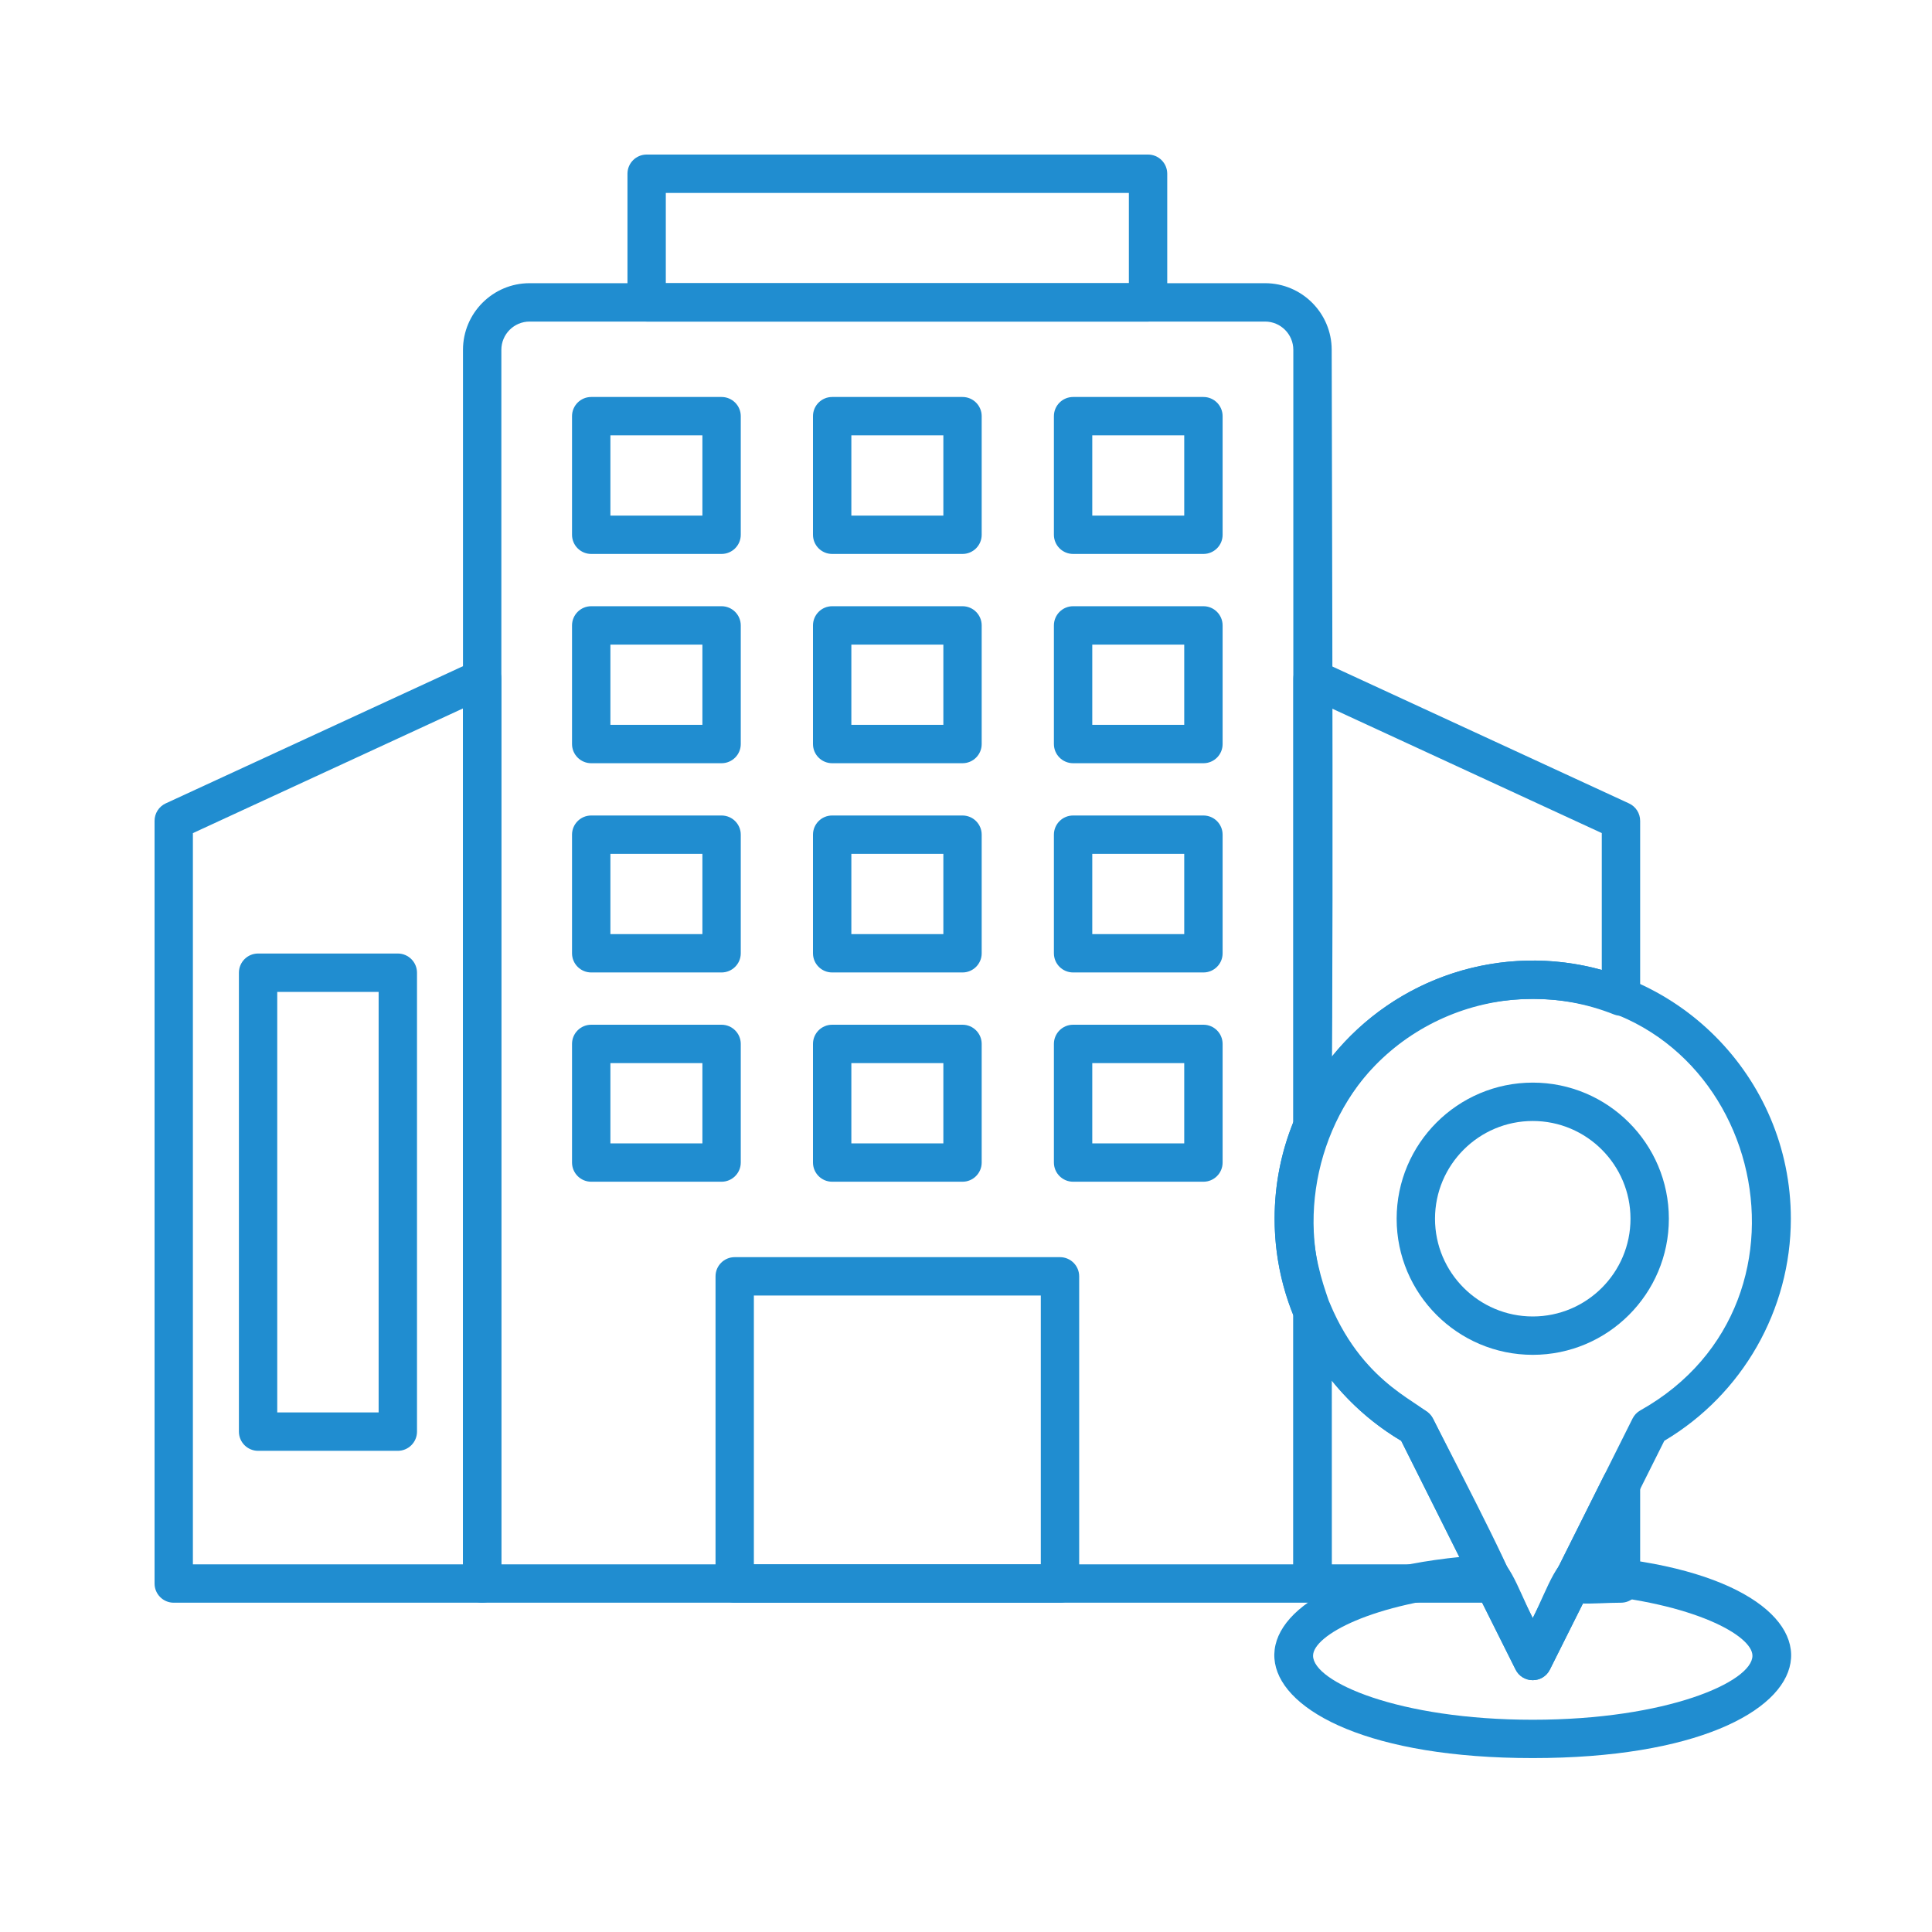
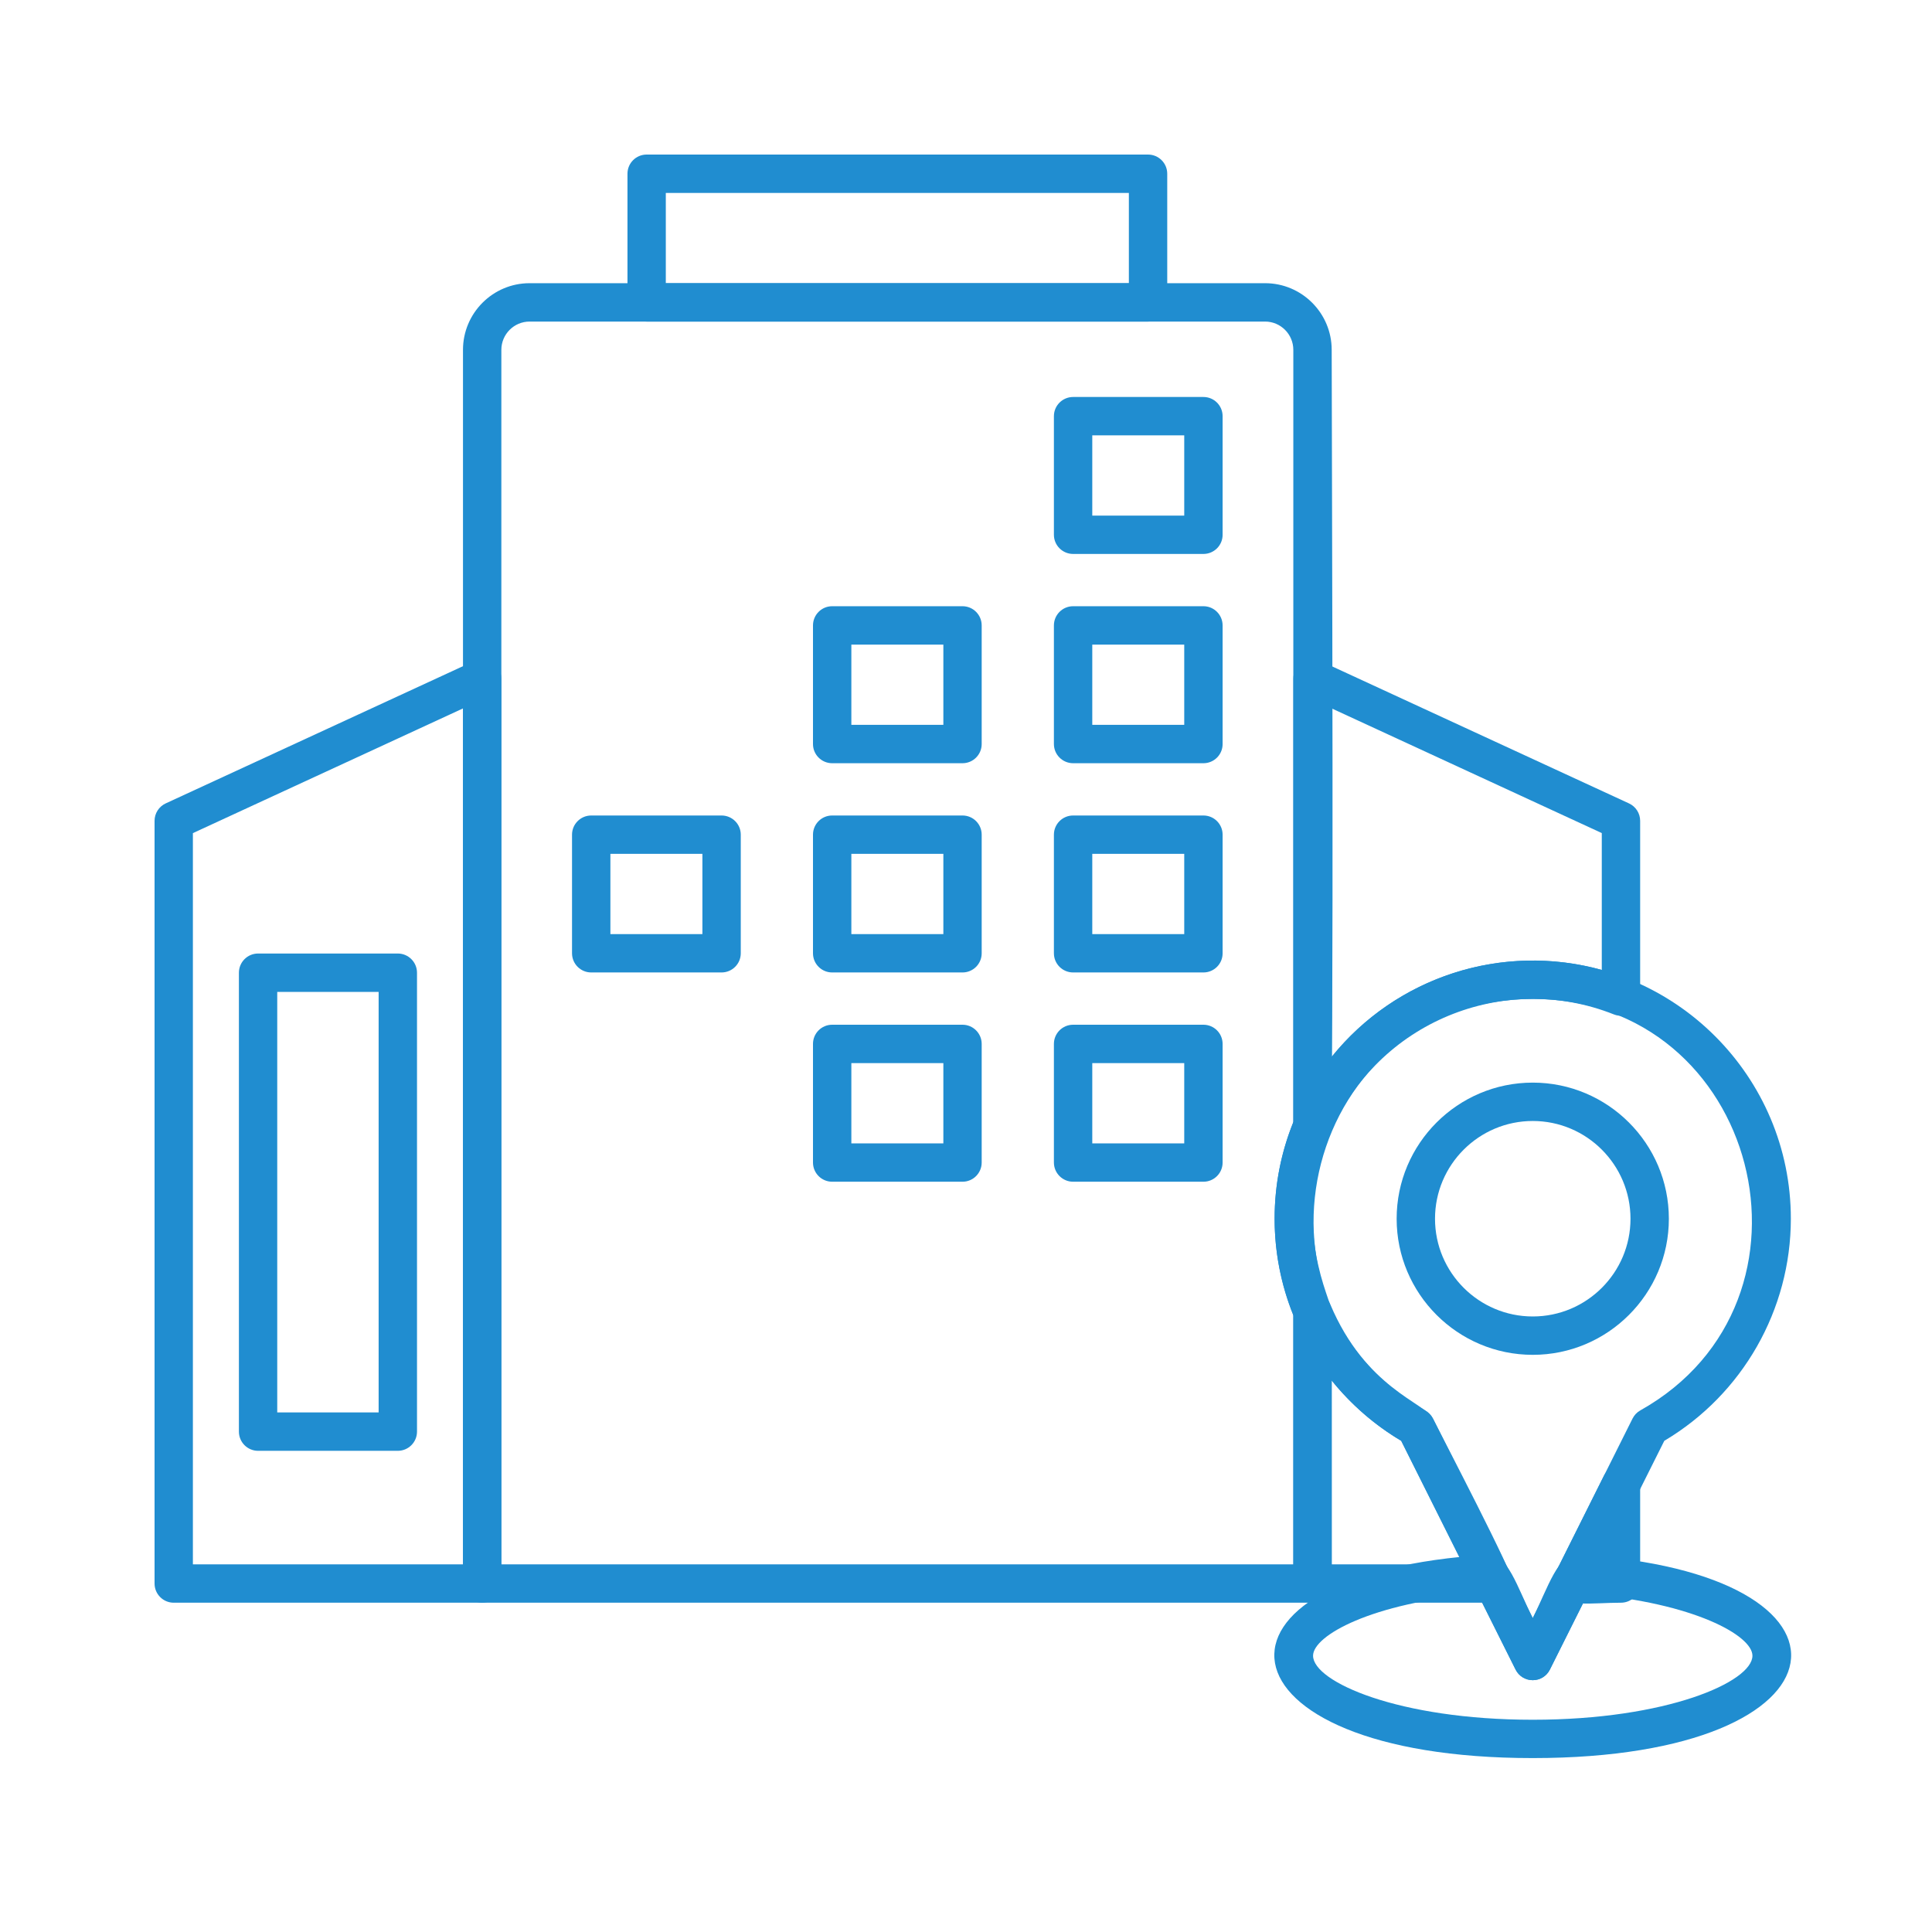
<svg xmlns="http://www.w3.org/2000/svg" width="50" height="50" viewBox="0 0 50 50" fill="none">
  <path fill-rule="evenodd" clip-rule="evenodd" d="M39.668 43.483C39.479 43.483 39.308 43.376 39.224 43.208L36.264 37.288C34.239 36.087 32.987 33.899 32.987 31.54C32.987 27.857 35.984 24.86 39.668 24.86C43.351 24.86 46.347 27.857 46.347 31.54C46.347 33.899 45.096 36.087 43.072 37.288L40.111 43.208C40.027 43.377 39.856 43.483 39.668 43.483ZM39.668 25.853C33.829 25.853 31.822 33.656 36.884 36.501C36.971 36.55 37.041 36.623 37.085 36.712L39.668 41.877L42.25 36.712C42.295 36.623 42.364 36.549 42.451 36.501C47.506 33.667 45.514 25.853 39.668 25.853Z" fill="#208DD0" />
  <path fill-rule="evenodd" clip-rule="evenodd" d="M39.668 35.063C37.725 35.063 36.145 33.483 36.145 31.541C36.145 29.598 37.725 28.018 39.668 28.018C41.61 28.018 43.19 29.598 43.19 31.541C43.19 33.483 41.61 35.063 39.668 35.063ZM39.668 29.011C38.273 29.011 37.138 30.146 37.138 31.541C37.138 32.936 38.273 34.07 39.668 34.07C41.063 34.07 42.197 32.936 42.197 31.541C42.197 30.146 41.062 29.011 39.668 29.011Z" fill="#208DD0" />
  <path fill-rule="evenodd" clip-rule="evenodd" d="M39.667 45.499C31.271 45.499 30.663 40.702 38.508 40.237C39.017 40.207 39.261 41.063 39.667 41.877C40.068 41.075 40.319 40.208 40.826 40.237C48.646 40.693 48.09 45.499 39.667 45.499ZM38.245 41.252C35.496 41.484 33.982 42.328 33.982 42.85C33.982 43.526 36.197 44.507 39.667 44.507C43.138 44.507 45.353 43.526 45.353 42.85C45.353 42.328 43.838 41.484 41.089 41.252L40.111 43.208C39.928 43.575 39.406 43.573 39.223 43.209L38.245 41.252Z" fill="#208DD0" />
  <path fill-rule="evenodd" clip-rule="evenodd" d="M33.968 41.478H12.478C12.204 41.478 11.982 41.255 11.982 40.982V9.054C11.982 8.103 12.755 7.329 13.706 7.329L32.74 7.329C33.691 7.329 34.464 8.103 34.464 9.053C34.464 10.971 34.534 29.071 34.425 29.331C33.39 31.798 34.464 33.639 34.464 33.943V40.981C34.464 41.255 34.242 41.478 33.968 41.478ZM12.975 40.485H33.471V34.041C33.15 33.246 32.987 32.405 32.987 31.541C32.987 30.675 33.15 29.834 33.471 29.039V9.054C33.471 8.65 33.143 8.322 32.74 8.322L13.706 8.322C13.303 8.322 12.975 8.65 12.975 9.054L12.975 40.485Z" fill="#208DD0" />
  <path fill-rule="evenodd" clip-rule="evenodd" d="M41.95 41.478C41.229 41.478 40.474 41.608 40.248 41.242C40.157 41.096 40.15 40.913 40.227 40.76L41.506 38.199C41.74 37.732 42.447 37.901 42.447 38.421V40.981C42.447 41.256 42.224 41.478 41.95 41.478ZM38.672 41.478H33.968C33.694 41.478 33.472 41.255 33.472 40.982V33.943C33.472 33.406 34.216 33.254 34.425 33.75C35.343 35.932 36.879 36.302 37.084 36.712C37.344 37.23 39.168 40.722 39.168 40.982C39.168 41.256 38.946 41.478 38.672 41.478ZM34.465 40.485H37.862L36.263 37.289C35.574 36.879 34.964 36.348 34.464 35.727L34.465 40.485ZM33.969 29.634C33.695 29.634 33.472 29.412 33.472 29.138L33.472 17.559C33.472 17.198 33.848 16.957 34.176 17.108L42.158 20.792C42.334 20.873 42.447 21.049 42.447 21.243V25.792C42.447 26.142 42.092 26.382 41.767 26.253C38.923 25.121 35.639 26.453 34.425 29.331C34.347 29.517 34.165 29.634 33.969 29.634ZM34.465 18.334V27.347C36.124 25.285 38.875 24.386 41.454 25.102V21.56L34.465 18.334Z" fill="#208DD0" />
-   <path fill-rule="evenodd" clip-rule="evenodd" d="M27.433 41.478H19.014C18.74 41.478 18.518 41.255 18.518 40.982V33.031C18.518 32.757 18.74 32.535 19.014 32.535H27.432C27.706 32.535 27.929 32.757 27.929 33.031V40.982C27.929 41.255 27.707 41.478 27.433 41.478ZM19.51 40.485H26.936V33.528H19.51V40.485Z" fill="#208DD0" />
  <path fill-rule="evenodd" clip-rule="evenodd" d="M12.478 41.478H4.496C4.222 41.478 4 41.255 4 40.982V21.243C4 21.049 4.113 20.873 4.288 20.792L12.27 17.108C12.597 16.956 12.974 17.198 12.974 17.558L12.974 40.982C12.974 41.256 12.752 41.478 12.478 41.478ZM4.992 40.485H11.982V18.334L4.992 21.561V40.485Z" fill="#208DD0" />
  <path fill-rule="evenodd" clip-rule="evenodd" d="M10.295 37.547H6.679C6.405 37.547 6.183 37.324 6.183 37.051V25.174C6.183 24.9 6.405 24.677 6.679 24.677H10.295C10.569 24.677 10.792 24.9 10.792 25.174V37.05C10.792 37.324 10.57 37.547 10.295 37.547ZM7.175 36.554H9.799V25.67H7.175V36.554Z" fill="#208DD0" />
-   <path fill-rule="evenodd" clip-rule="evenodd" d="M18.674 14.336H15.3C15.027 14.336 14.804 14.114 14.804 13.84V10.77C14.804 10.496 15.027 10.274 15.3 10.274H18.674C18.948 10.274 19.171 10.496 19.171 10.77V13.84C19.171 14.114 18.948 14.336 18.674 14.336ZM15.797 13.344H18.178V11.267L15.797 11.266V13.344Z" fill="#208DD0" />
-   <path fill-rule="evenodd" clip-rule="evenodd" d="M24.91 14.336H21.536C21.262 14.336 21.04 14.114 21.04 13.84V10.77C21.04 10.496 21.262 10.274 21.536 10.274H24.91C25.184 10.274 25.406 10.496 25.406 10.77V13.84C25.406 14.114 25.184 14.336 24.91 14.336ZM22.033 13.344H24.414V11.267L22.033 11.266V13.344Z" fill="#208DD0" />
  <path fill-rule="evenodd" clip-rule="evenodd" d="M31.145 14.336H27.772C27.498 14.336 27.275 14.114 27.275 13.84V10.77C27.275 10.496 27.498 10.274 27.772 10.274H31.145C31.419 10.274 31.641 10.496 31.641 10.77V13.84C31.642 14.114 31.419 14.336 31.145 14.336ZM28.268 13.344H30.648V11.267L28.268 11.266V13.344Z" fill="#208DD0" />
-   <path fill-rule="evenodd" clip-rule="evenodd" d="M18.674 19.752H15.3C15.027 19.752 14.804 19.529 14.804 19.256V16.186C14.804 15.912 15.027 15.689 15.3 15.689H18.674C18.948 15.689 19.171 15.912 19.171 16.186V19.256C19.171 19.53 18.948 19.752 18.674 19.752ZM15.797 18.759H18.178V16.682H15.797V18.759Z" fill="#208DD0" />
  <path fill-rule="evenodd" clip-rule="evenodd" d="M24.91 19.752H21.536C21.262 19.752 21.04 19.529 21.04 19.256V16.186C21.04 15.912 21.262 15.689 21.536 15.689H24.91C25.184 15.689 25.406 15.912 25.406 16.186V19.256C25.406 19.53 25.184 19.752 24.91 19.752ZM22.033 18.759H24.414V16.682H22.033V18.759Z" fill="#208DD0" />
  <path fill-rule="evenodd" clip-rule="evenodd" d="M31.145 19.752H27.772C27.498 19.752 27.275 19.529 27.275 19.256V16.186C27.275 15.912 27.498 15.689 27.772 15.689H31.145C31.419 15.689 31.641 15.912 31.641 16.186V19.256C31.642 19.53 31.419 19.752 31.145 19.752ZM28.268 18.759H30.648V16.682H28.268V18.759Z" fill="#208DD0" />
  <path fill-rule="evenodd" clip-rule="evenodd" d="M18.674 25.167H15.3C15.027 25.167 14.804 24.945 14.804 24.671V21.601C14.804 21.327 15.027 21.105 15.3 21.105H18.674C18.948 21.105 19.171 21.327 19.171 21.601V24.671C19.171 24.945 18.948 25.167 18.674 25.167ZM15.797 24.175H18.178V22.097H15.797V24.175Z" fill="#208DD0" />
  <path fill-rule="evenodd" clip-rule="evenodd" d="M24.91 25.167H21.536C21.262 25.167 21.04 24.945 21.04 24.671V21.601C21.04 21.327 21.262 21.105 21.536 21.105H24.91C25.184 21.105 25.406 21.327 25.406 21.601V24.671C25.406 24.945 25.184 25.167 24.91 25.167ZM22.033 24.175H24.414V22.097H22.033V24.175Z" fill="#208DD0" />
  <path fill-rule="evenodd" clip-rule="evenodd" d="M31.145 25.167H27.772C27.498 25.167 27.275 24.945 27.275 24.671V21.601C27.275 21.327 27.498 21.105 27.772 21.105H31.145C31.419 21.105 31.641 21.327 31.641 21.601V24.671C31.642 24.945 31.419 25.167 31.145 25.167ZM28.268 24.175H30.648V22.097H28.268V24.175Z" fill="#208DD0" />
-   <path fill-rule="evenodd" clip-rule="evenodd" d="M18.674 30.583H15.3C15.027 30.583 14.804 30.36 14.804 30.086V27.016C14.804 26.742 15.027 26.52 15.3 26.52H18.674C18.948 26.52 19.171 26.743 19.171 27.016V30.086C19.171 30.36 18.948 30.583 18.674 30.583ZM15.797 29.59H18.178V27.513L15.797 27.513V29.59Z" fill="#208DD0" />
  <path fill-rule="evenodd" clip-rule="evenodd" d="M24.91 30.583H21.536C21.262 30.583 21.04 30.36 21.04 30.086V27.016C21.04 26.742 21.262 26.52 21.536 26.52H24.91C25.184 26.52 25.406 26.743 25.406 27.016V30.086C25.406 30.36 25.184 30.583 24.91 30.583ZM22.033 29.59H24.414V27.513L22.033 27.513V29.59Z" fill="#208DD0" />
  <path fill-rule="evenodd" clip-rule="evenodd" d="M31.145 30.583H27.772C27.498 30.583 27.275 30.36 27.275 30.086V27.016C27.275 26.742 27.498 26.52 27.772 26.52H31.145C31.419 26.52 31.641 26.743 31.641 27.016V30.086C31.642 30.36 31.419 30.583 31.145 30.583ZM28.268 29.59H30.648V27.513L28.268 27.513V29.59Z" fill="#208DD0" />
  <path fill-rule="evenodd" clip-rule="evenodd" d="M29.711 8.322H16.735C16.461 8.322 16.239 8.1 16.239 7.826V4.496C16.239 4.222 16.461 4 16.735 4H29.711C29.985 4 30.208 4.222 30.208 4.496V7.826C30.208 8.1 29.985 8.322 29.711 8.322ZM17.231 7.329H29.215V4.993H17.231V7.329Z" fill="#208DD0" />
</svg>